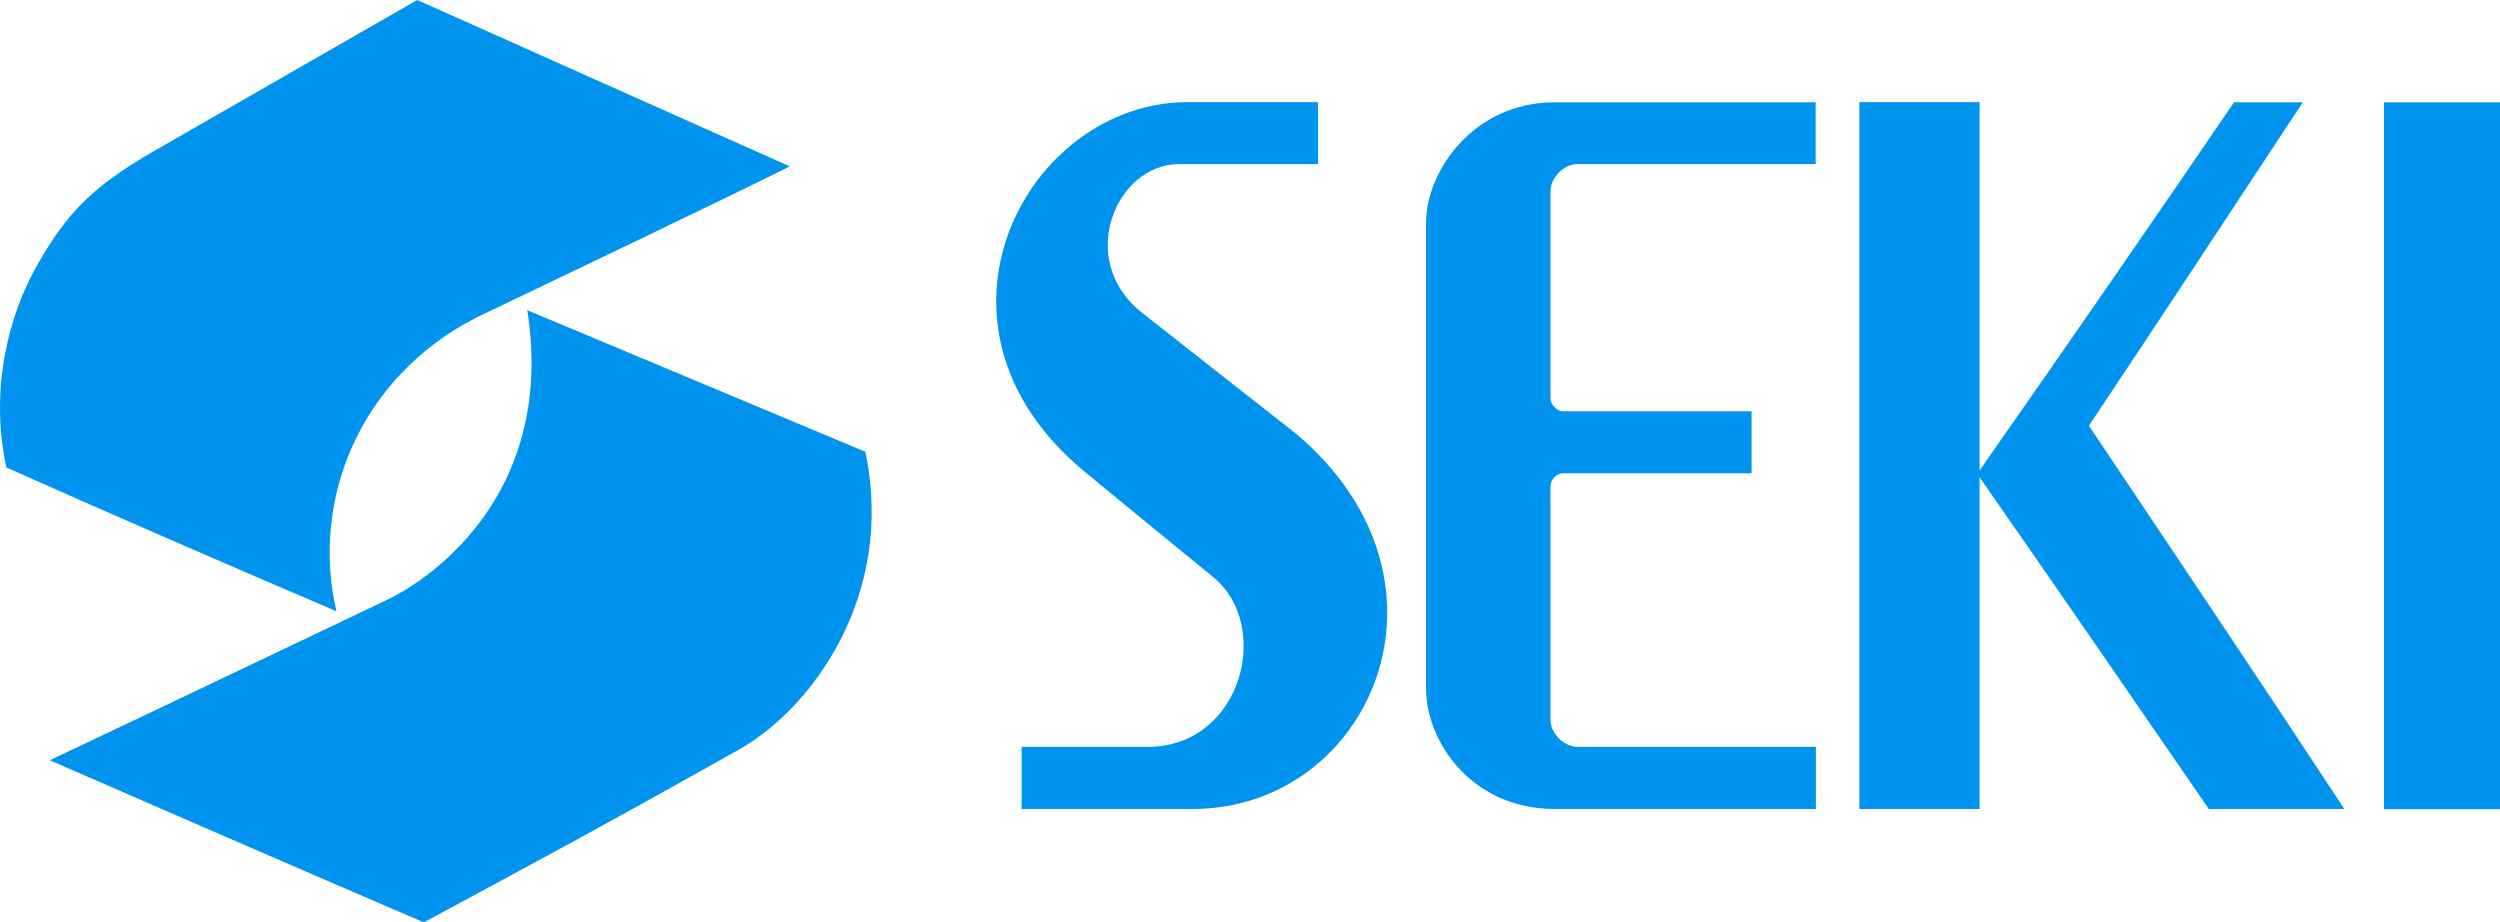
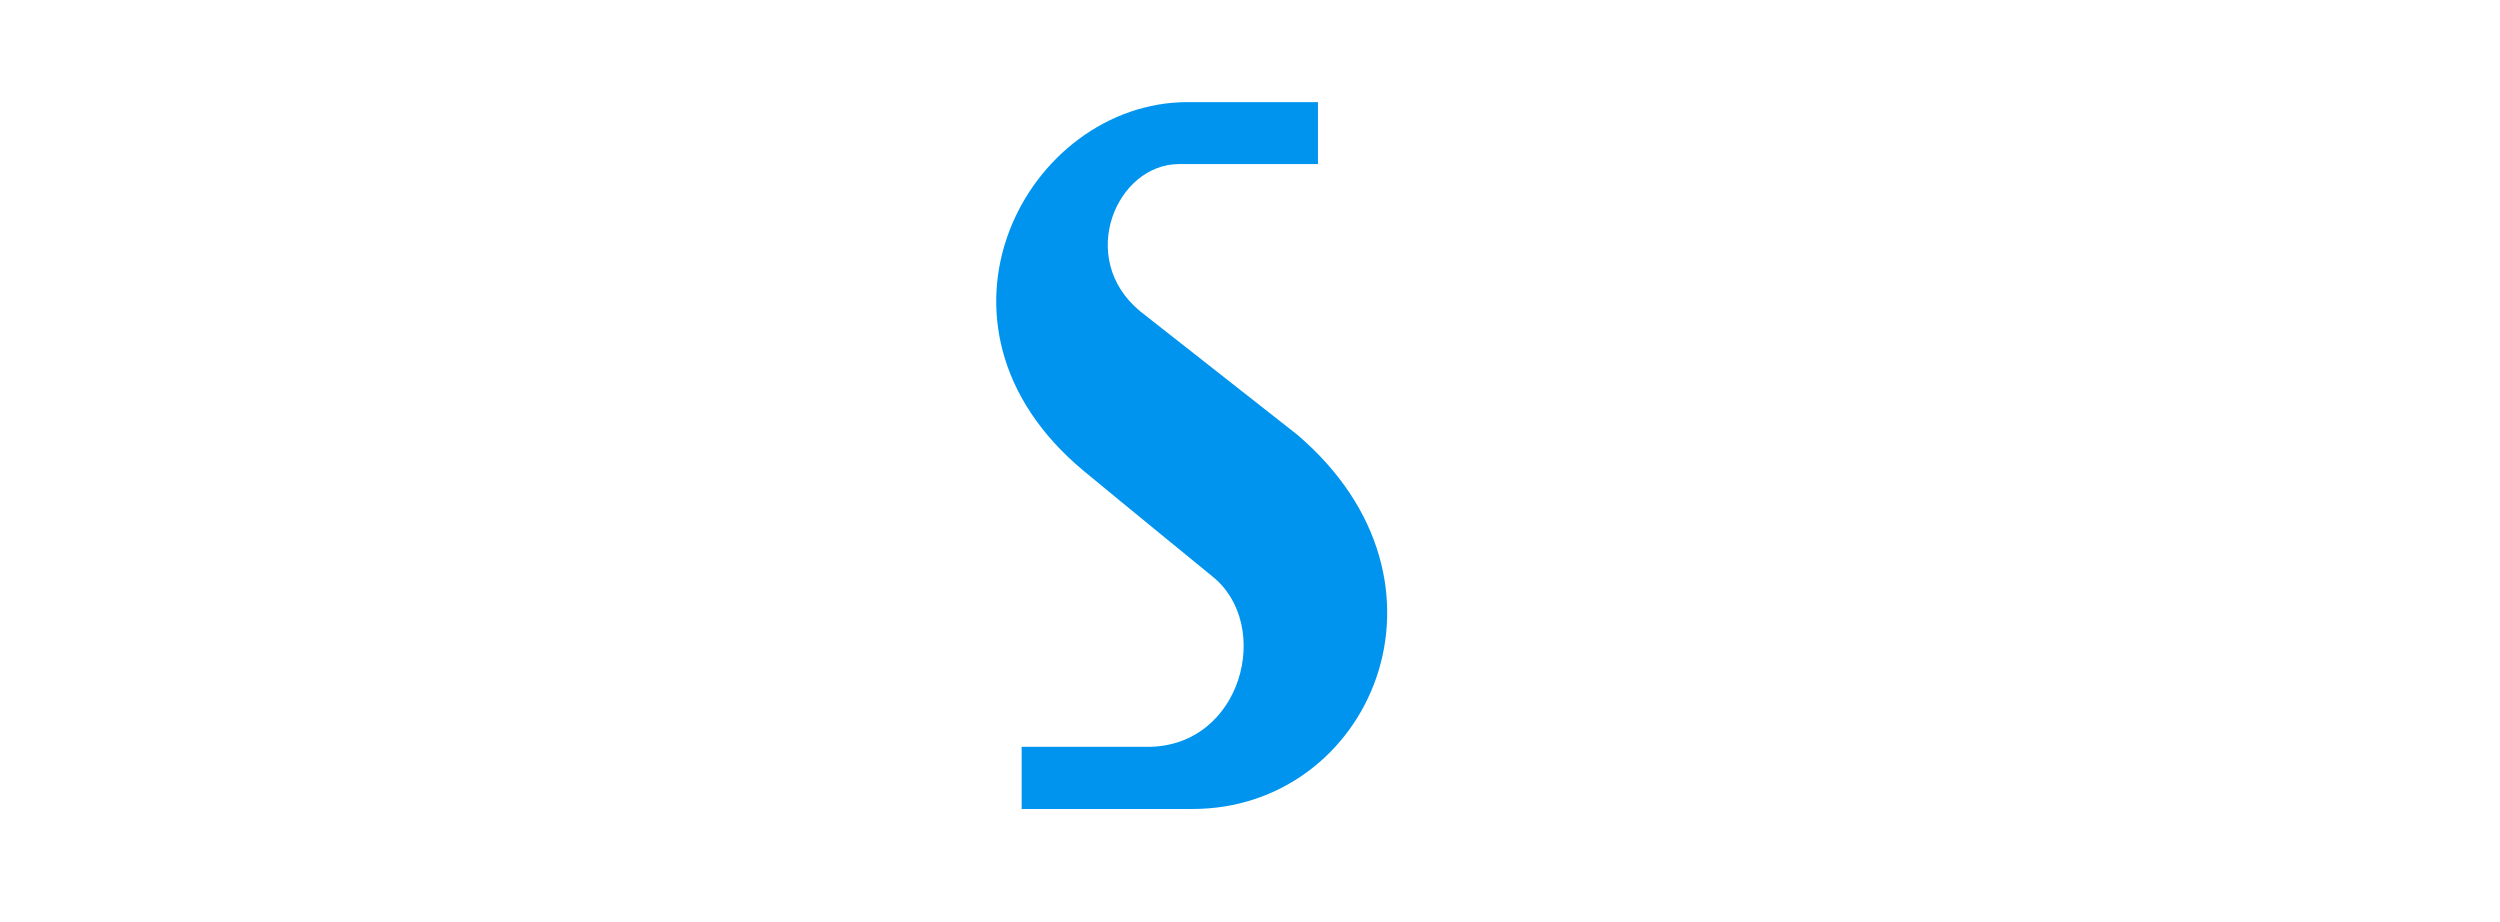
<svg xmlns="http://www.w3.org/2000/svg" id="_レイヤー_2" data-name="レイヤー 2" viewBox="0 0 142 52.38">
  <defs>
    <style>
      .cls-1 {
        fill: #0094ef;
        stroke-width: 0px;
      }
    </style>
  </defs>
  <g id="_レイヤー_1-2" data-name="レイヤー 1">
    <g>
-       <path class="cls-1" d="M23.7,0c7.1,3.18,12.4,5.54,21.16,9.45-3.88,1.94-13.47,6.51-17.83,8.6-.03,0,.02-.02,0,0-6.59,3.39-9.4,10.34-7.92,16.67-6.42-2.74-13.52-5.83-18.75-8.17-.03,0,0,0,0,0-.95-4.41.1-8.65,1.82-11.61,1.58-2.74,2.98-4.29,6.48-6.31.02-.02-.01,0,0,0C14.93,5.04,20.44,1.86,23.7,0Z" />
-       <path class="cls-1" d="M2.83,43.18c6.42-3.03,19.19-9.13,19.2-9.13,2.79-1.36,9.51-6.27,7.92-16.43h0c6.54,2.74,12.77,5.35,19.2,8.04,0,0,0-.02,0,0,1.74,8.24-3.14,14.63-7.12,16.88-7.04,3.97-11.57,6.41-17.96,9.85-7.19-3.09-13.87-5.99-21.23-9.2Z" />
      <path class="cls-1" d="M74.86,5.81s0,0,0,0c0,.65,0,2.47,0,3.51-2.47,0-5.31,0-7.91,0,0,0,0,0,0,0-3.54.02-5.82,5.36-2.19,8.36,0,0,8.91,7,8.91,7,9.89,8.42,4.12,21.29-5.95,21.27,0,0,.02.02,0,0h-9.69v-3.53h7.16s0-.01,0,0c0,0,0,0,0,0,0,.01,0,0,0,0,5.36,0,7.14-6.94,3.65-9.7,0,0-5.28-4.31-7.27-5.96-10.06-8.34-3.24-20.96,5.89-20.96.02,0,0,0,0,0h7.41Z" />
-       <path class="cls-1" d="M103.13,9.32h-13.53c-.78,0-1.53.77-1.53,1.54v11.79c0,.34.37.71.71.71h10.71v3.52h-10.71c-.35,0-.71.36-.71.72v13.3c0,.76.77,1.52,1.53,1.52h13.54v3.53h-14.82c-4.77,0-7.32-3.87-7.32-6.82,0-9.73,0-16.56,0-26.48,0-2.93,2.7-6.84,7.3-6.84h14.83v3.51Z" />
-       <path class="cls-1" d="M105.61,5.8c2.11,0,4.7,0,6.83,0v20.92s0,.01,0,0c4.78-6.82,10.66-15.33,14.45-20.91.01-.02.01,0,0,0h3.91c-4.4,6.67-7.82,11.88-12.15,18.37,4.83,7.21,9.8,14.61,14.51,21.77h-7.7c-4.39-6.38-8.13-11.82-13.02-18.84v18.84h-6.83V5.8s0,0,0,0Z" />
-       <rect class="cls-1" x="135.41" y="5.81" width="6.59" height="40.15" />
    </g>
  </g>
</svg>